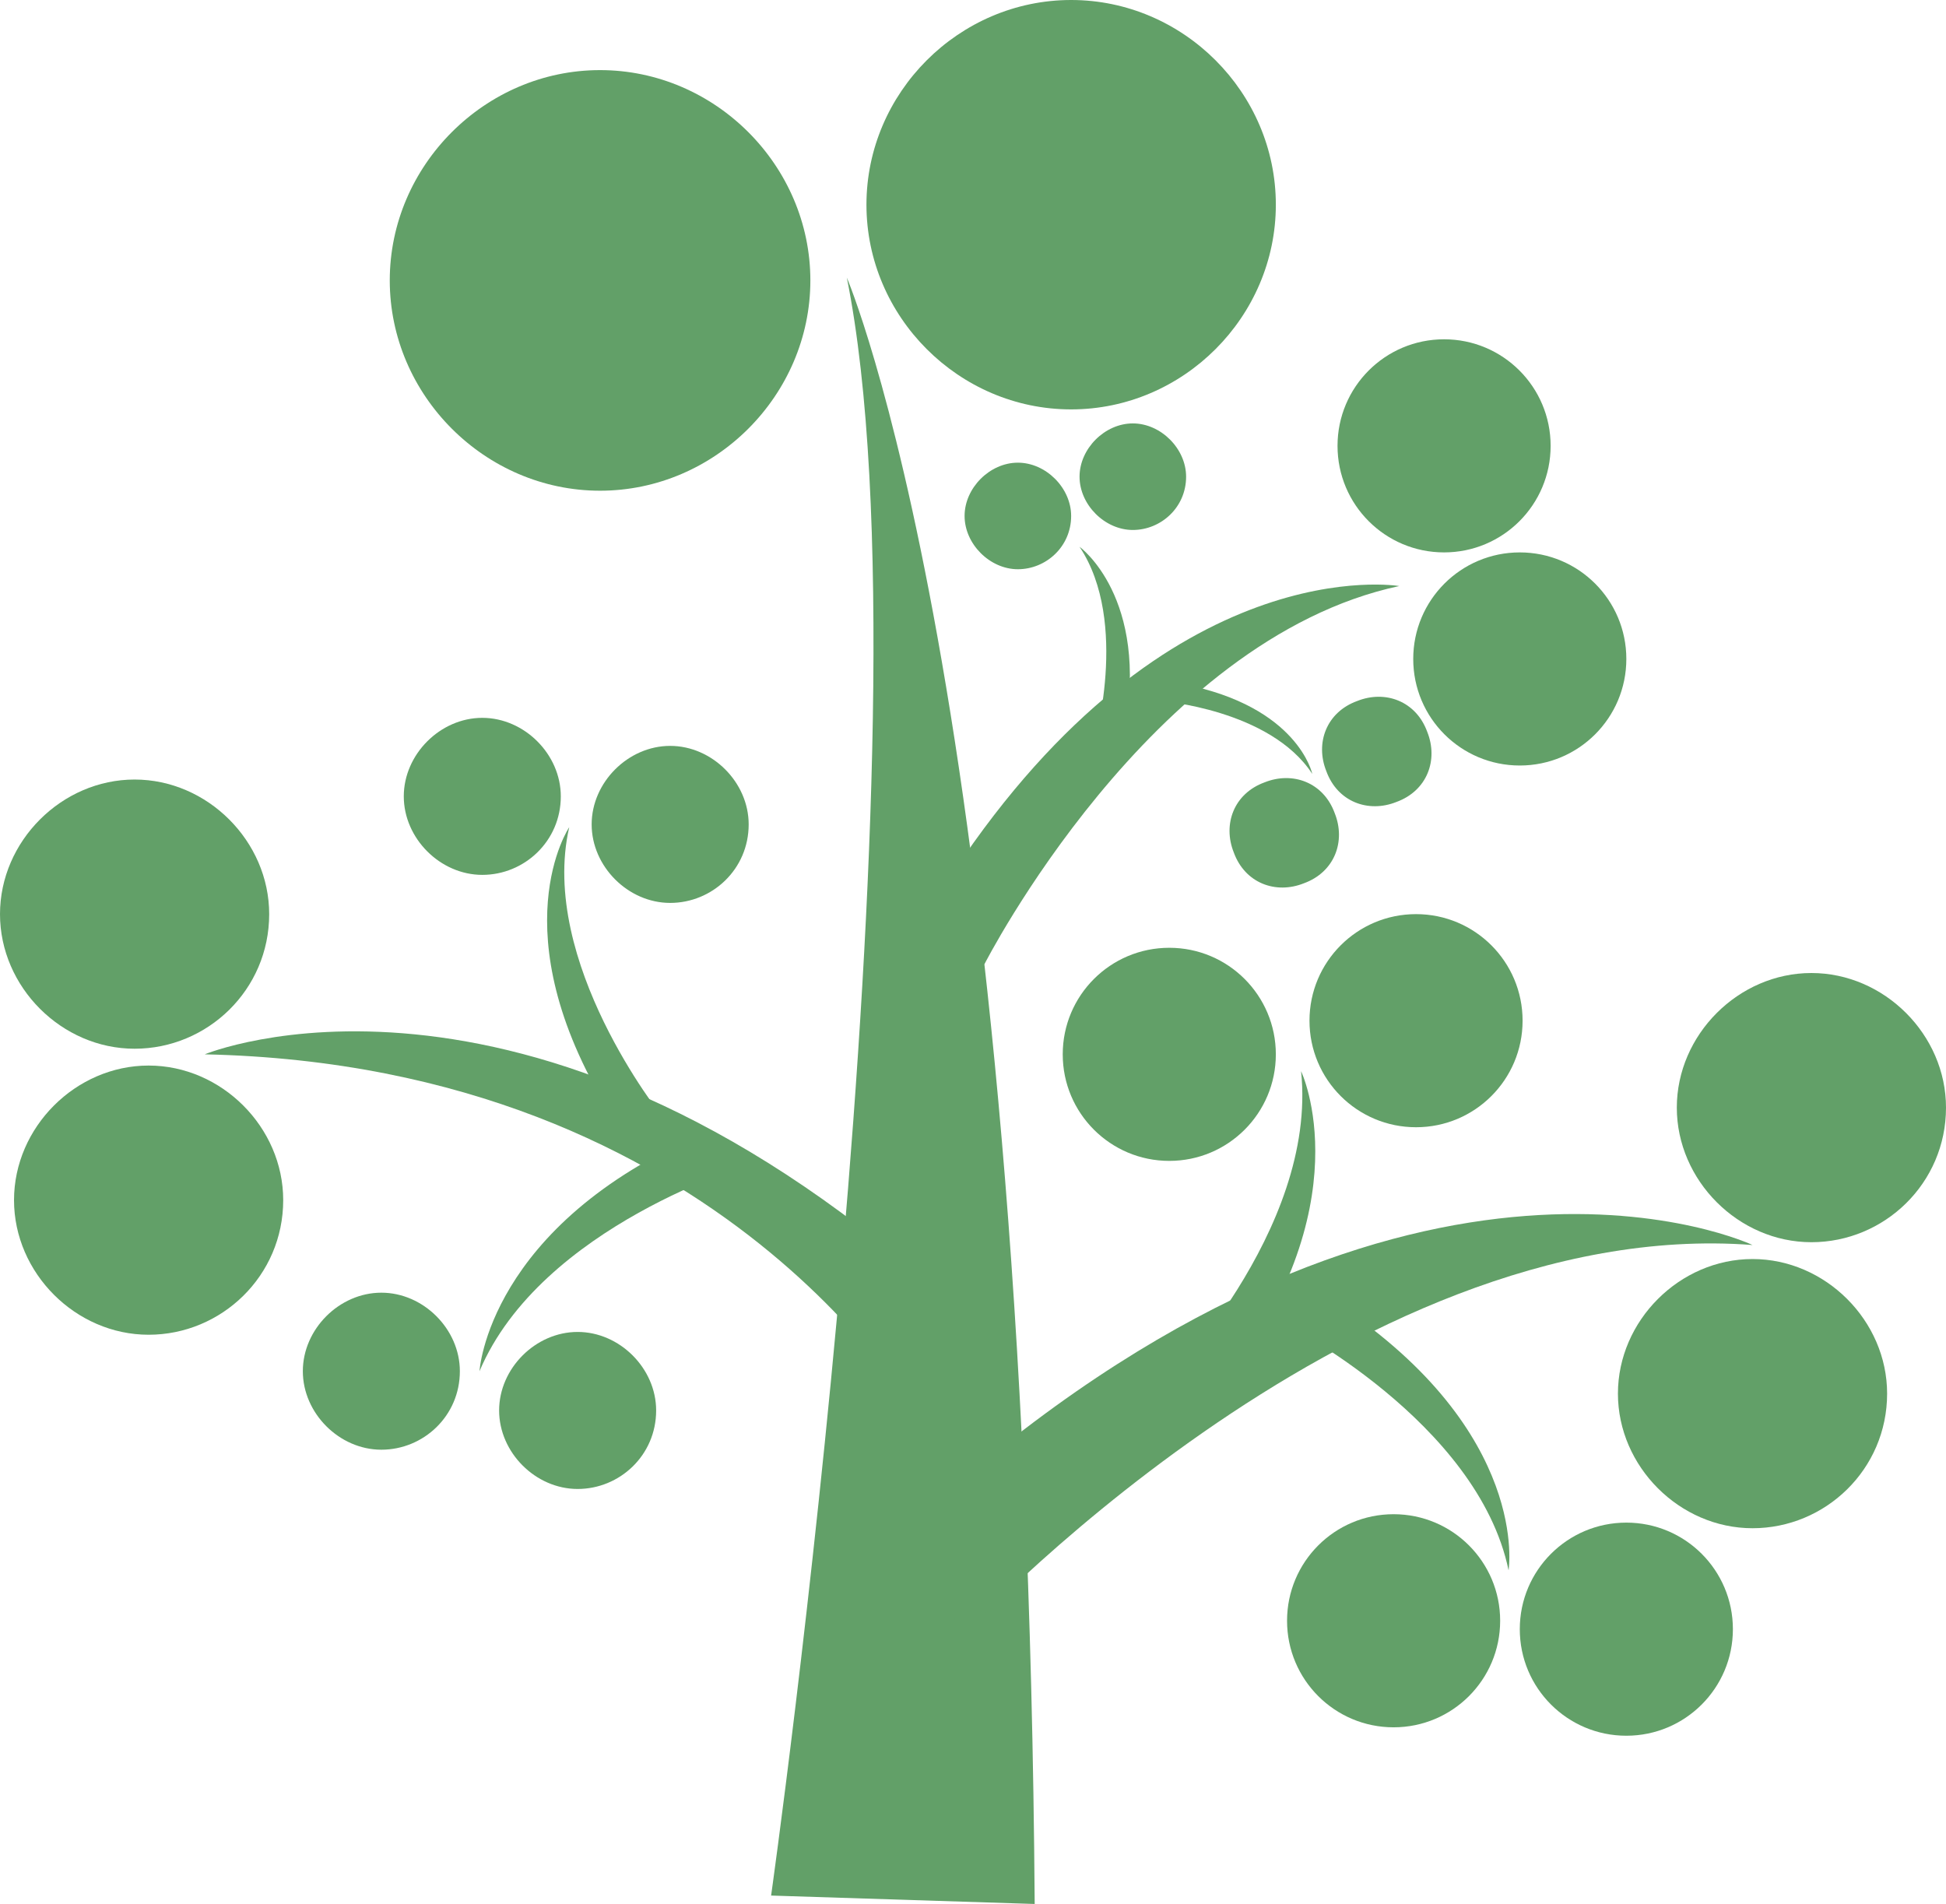
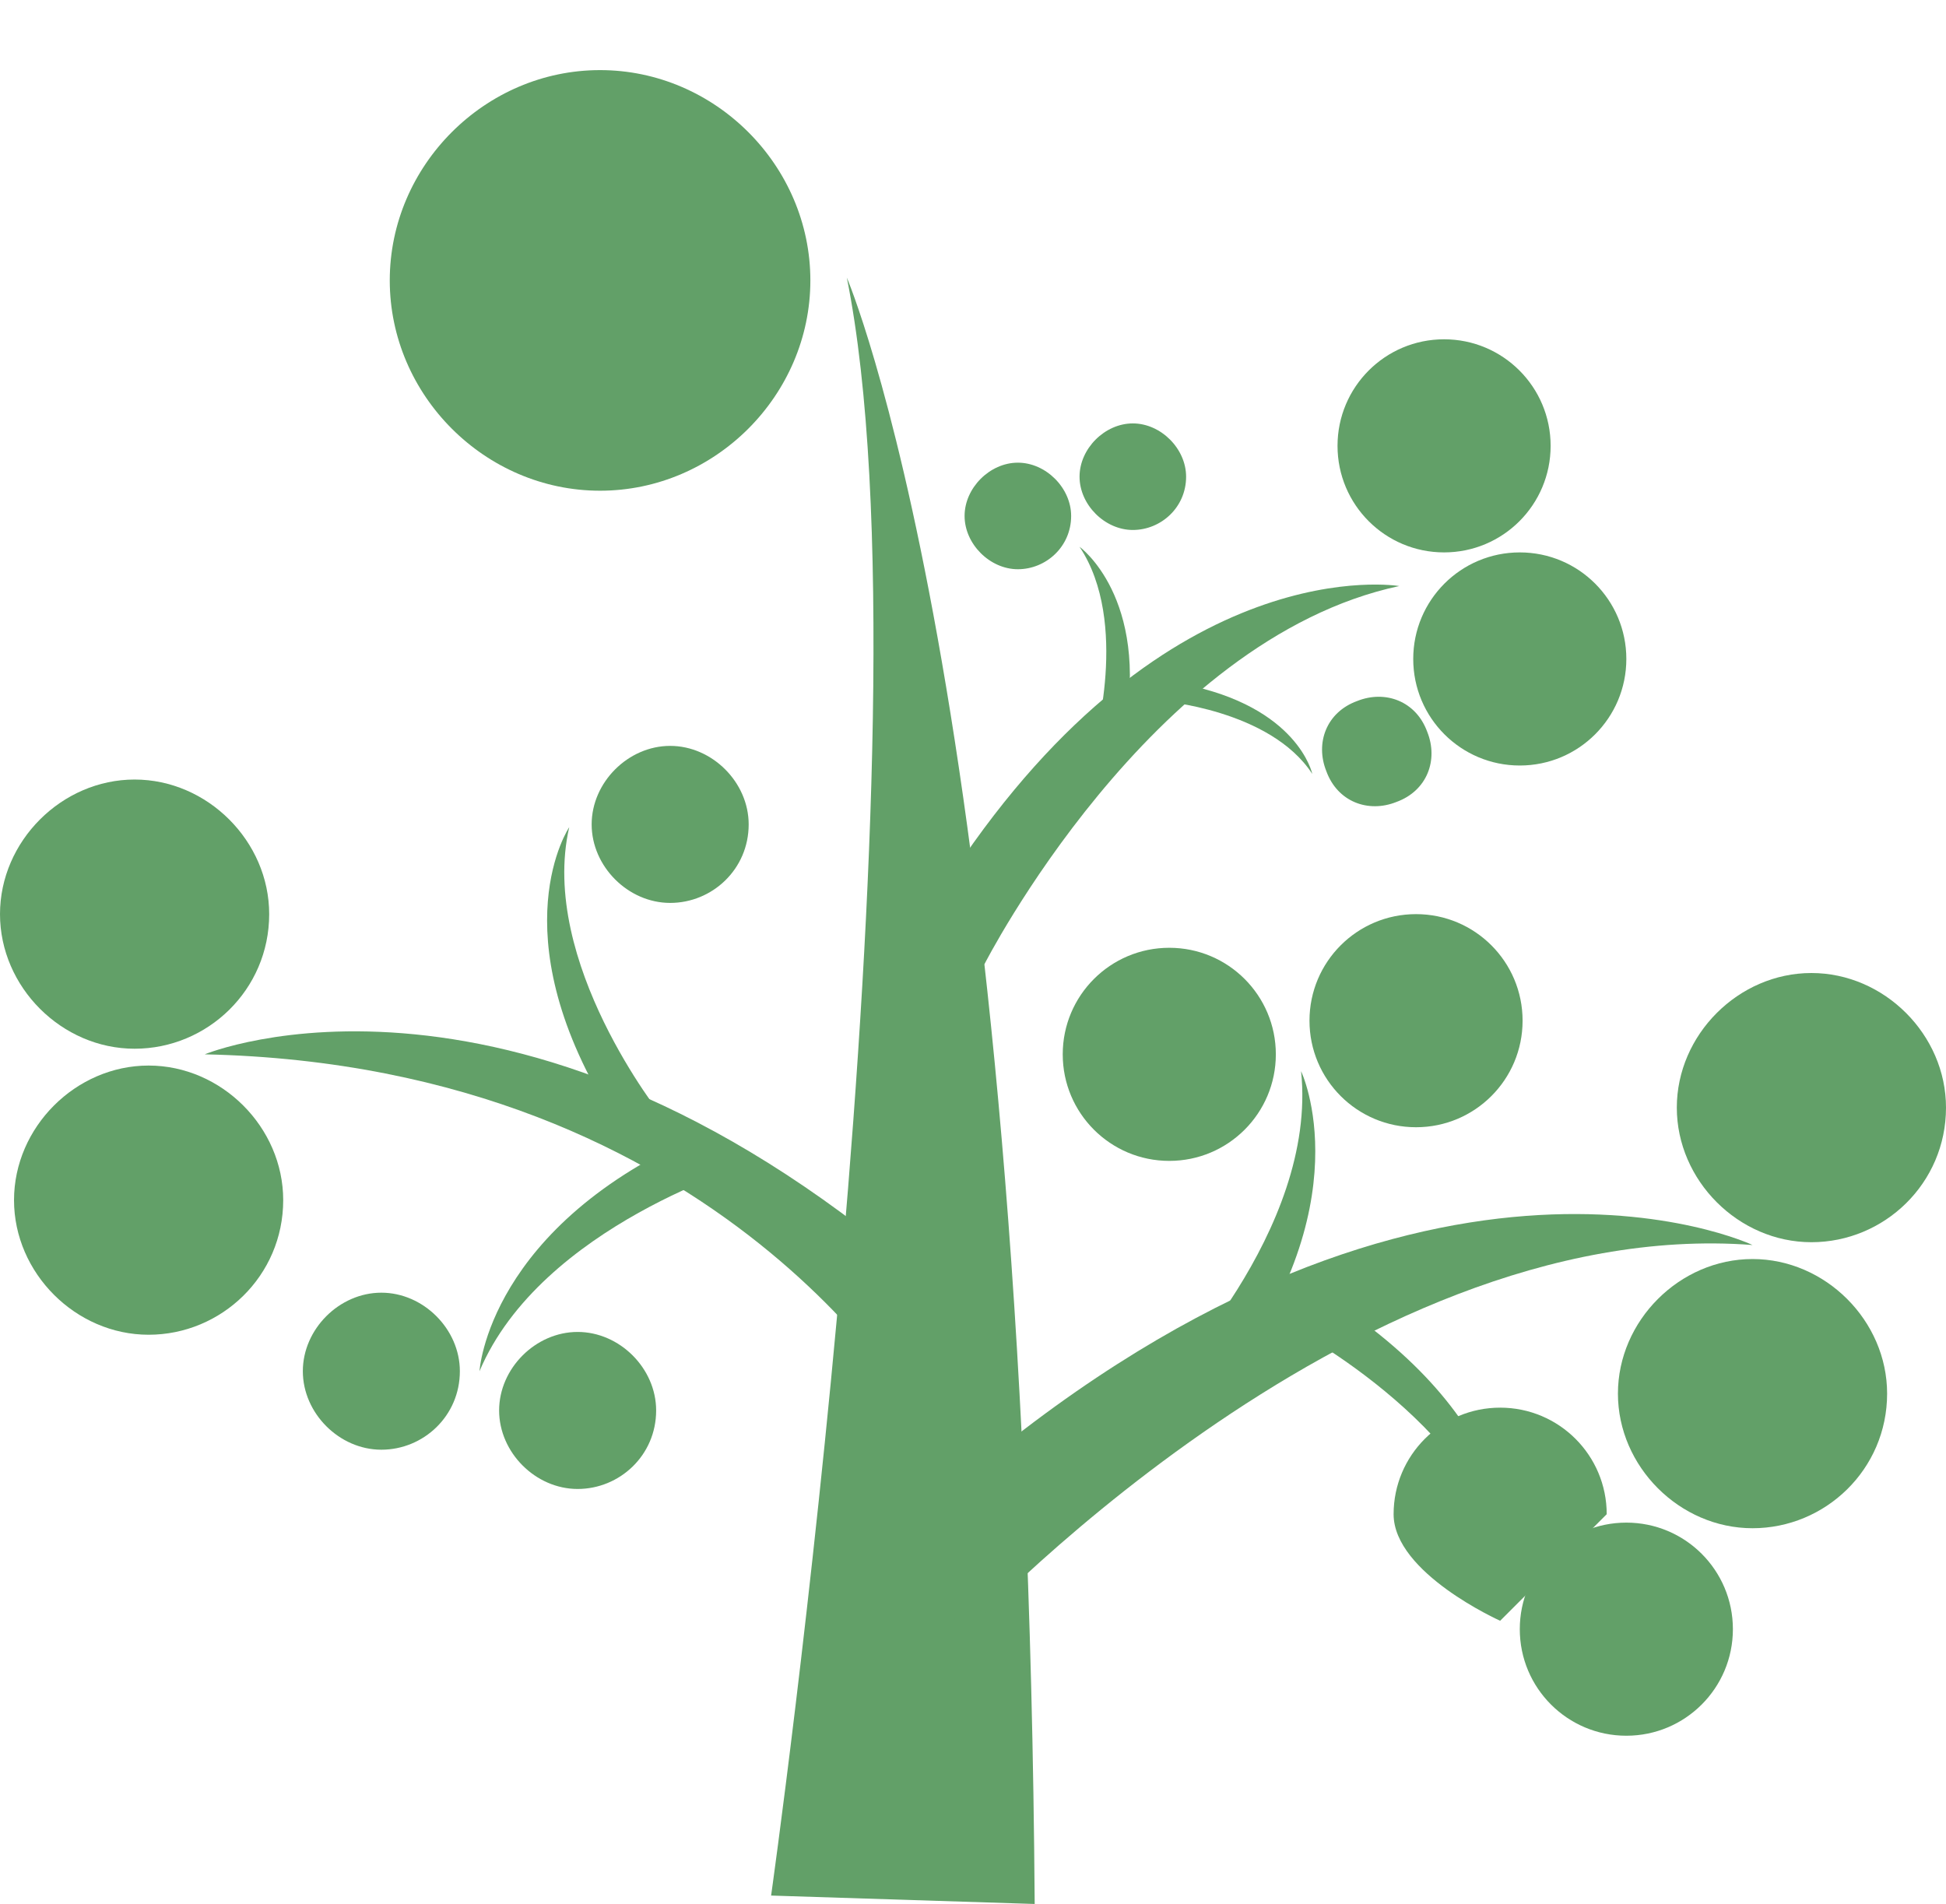
<svg xmlns="http://www.w3.org/2000/svg" id="_レイヤー_1" data-name="レイヤー 1" width="69.4" height="67.9" version="1.1" viewBox="0 0 69.4 67.9">
  <defs>
    <style>
      .cls-1 {
        fill: #62a068;
        stroke-width: 0px;
      }
    </style>
  </defs>
  <path class="cls-1" d="M27.5,67.6s5.9-41.8,2.7-57.7c0,0,6.4,14.9,6.7,58l-9.4-.3Z" />
  <path class="cls-1" d="M45.8,47.2s6.9,3.5,8,8.8c0,0,.8-4.9-6.1-9.5l-1.9.6Z" />
  <path class="cls-1" d="M41.4,25s3.9.3,5.4,2.6c0,0-.5-2.4-4.6-3.2l-.8.7Z" />
  <path class="cls-1" d="M41.4,49.5s5.6-5.6,5-11.3c0,0,2.3,4.8-2.9,11.4h-2.1Z" />
  <path class="cls-1" d="M39,26.6s1.3-4.4-.5-7.1c0,0,2.5,1.8,1.6,6.6l-1.1.5Z" />
  <path class="cls-1" d="M23.6,39.8s-4.4-5.5-3.3-10.3c0,0-2.5,3.7,1.4,10.1l1.9.2Z" />
  <path class="cls-1" d="M26.8,41.5s-7.5,2.2-9.7,7.4c0,0,.3-5.2,8-8.5l1.7,1.1Z" />
  <path class="cls-1" d="M34.1,58.6s14-15.3,28.4-14.2c0,0-12-5.7-28.7,8.8l.3,5.5Z" />
  <path class="cls-1" d="M35.1,34.4s5.9-11.6,14.8-13.5c0,0-8.2-1.4-15.9,10.2l1.1,3.3Z" />
  <path class="cls-1" d="M32.9,50.8s-7-12.8-25.6-13.2c0,0,11.3-4.7,26.1,8.4l-.5,4.8Z" />
  <path class="cls-1" d="M28.9,10c0,4.1-3.4,7.5-7.5,7.5s-7.5-3.4-7.5-7.5,3.4-7.5,7.5-7.5,7.5,3.4,7.5,7.5Z" />
-   <path class="cls-1" d="M45.5,7.3c0,4-3.3,7.3-7.3,7.3s-7.3-3.3-7.3-7.3,3.3-7.3,7.3-7.3,7.3,3.3,7.3,7.3Z" />
  <path class="cls-1" d="M10.1,42.8c0,2.7-2.2,4.8-4.8,4.8S.5,45.4.5,42.8s2.2-4.8,4.8-4.8,4.8,2.2,4.8,4.8Z" />
  <path class="cls-1" d="M23.4,50.3c0,1.6-1.3,2.8-2.8,2.8s-2.8-1.3-2.8-2.8,1.3-2.8,2.8-2.8,2.8,1.3,2.8,2.8Z" />
  <path class="cls-1" d="M16.4,48.9c0,1.6-1.3,2.8-2.8,2.8s-2.8-1.3-2.8-2.8,1.3-2.8,2.8-2.8,2.8,1.3,2.8,2.8Z" />
-   <path class="cls-1" d="M20,28.4c0,1.6-1.3,2.8-2.8,2.8s-2.8-1.3-2.8-2.8,1.3-2.8,2.8-2.8,2.8,1.3,2.8,2.8Z" />
  <path class="cls-1" d="M26.7,29.4c0,1.6-1.3,2.8-2.8,2.8s-2.8-1.3-2.8-2.8,1.3-2.8,2.8-2.8,2.8,1.3,2.8,2.8Z" />
  <path class="cls-1" d="M38.2,18.4c0,1.1-.9,1.9-1.9,1.9s-1.9-.9-1.9-1.9.9-1.9,1.9-1.9,1.9.9,1.9,1.9Z" />
  <path class="cls-1" d="M42.3,17c0,1.1-.9,1.9-1.9,1.9s-1.9-.9-1.9-1.9.9-1.9,1.9-1.9,1.9.9,1.9,1.9Z" />
-   <path class="cls-1" d="M47.6,29c.4,1,0,2.1-1.1,2.5-1,.4-2.1,0-2.5-1.1-.4-1,0-2.1,1.1-2.5,1-.4,2.1,0,2.5,1.1Z" />
  <path class="cls-1" d="M50.9,26.1c.4,1,0,2.1-1.1,2.5-1,.4-2.1,0-2.5-1.1-.4-1,0-2.1,1.1-2.5,1-.4,2.1,0,2.5,1.1Z" />
  <path class="cls-1" d="M69.4,39.5c0,2.7-2.2,4.8-4.8,4.8s-4.8-2.2-4.8-4.8,2.2-4.8,4.8-4.8,4.8,2.2,4.8,4.8Z" />
  <path class="cls-1" d="M45.5,37.6c0,2.1-1.7,3.8-3.8,3.8s-3.8-1.7-3.8-3.8,1.7-3.8,3.8-3.8,3.8,1.7,3.8,3.8Z" />
  <path class="cls-1" d="M54.3,36.4c0,2.1-1.7,3.8-3.8,3.8s-3.8-1.7-3.8-3.8,1.7-3.8,3.8-3.8,3.8,1.7,3.8,3.8Z" />
  <path class="cls-1" d="M55.3,15.9c0,2.1-1.7,3.8-3.8,3.8s-3.8-1.7-3.8-3.8,1.7-3.8,3.8-3.8,3.8,1.7,3.8,3.8Z" />
  <path class="cls-1" d="M58,23.5c0,2.1-1.7,3.8-3.8,3.8s-3.8-1.7-3.8-3.8,1.7-3.8,3.8-3.8,3.8,1.7,3.8,3.8Z" />
-   <path class="cls-1" d="M53.5,57.8c0,2.1-1.7,3.8-3.8,3.8s-3.8-1.7-3.8-3.8,1.7-3.8,3.8-3.8,3.8,1.7,3.8,3.8Z" />
+   <path class="cls-1" d="M53.5,57.8s-3.8-1.7-3.8-3.8,1.7-3.8,3.8-3.8,3.8,1.7,3.8,3.8Z" />
  <path class="cls-1" d="M61.8,58.1c0,2.1-1.7,3.8-3.8,3.8s-3.8-1.7-3.8-3.8,1.7-3.8,3.8-3.8,3.8,1.7,3.8,3.8Z" />
  <path class="cls-1" d="M67.3,49.7c0,2.7-2.2,4.8-4.8,4.8s-4.8-2.2-4.8-4.8,2.2-4.8,4.8-4.8,4.8,2.2,4.8,4.8Z" />
  <path class="cls-1" d="M9.6,32.6c0,2.7-2.2,4.8-4.8,4.8s-4.8-2.2-4.8-4.8,2.2-4.8,4.8-4.8,4.8,2.2,4.8,4.8Z" />
</svg>